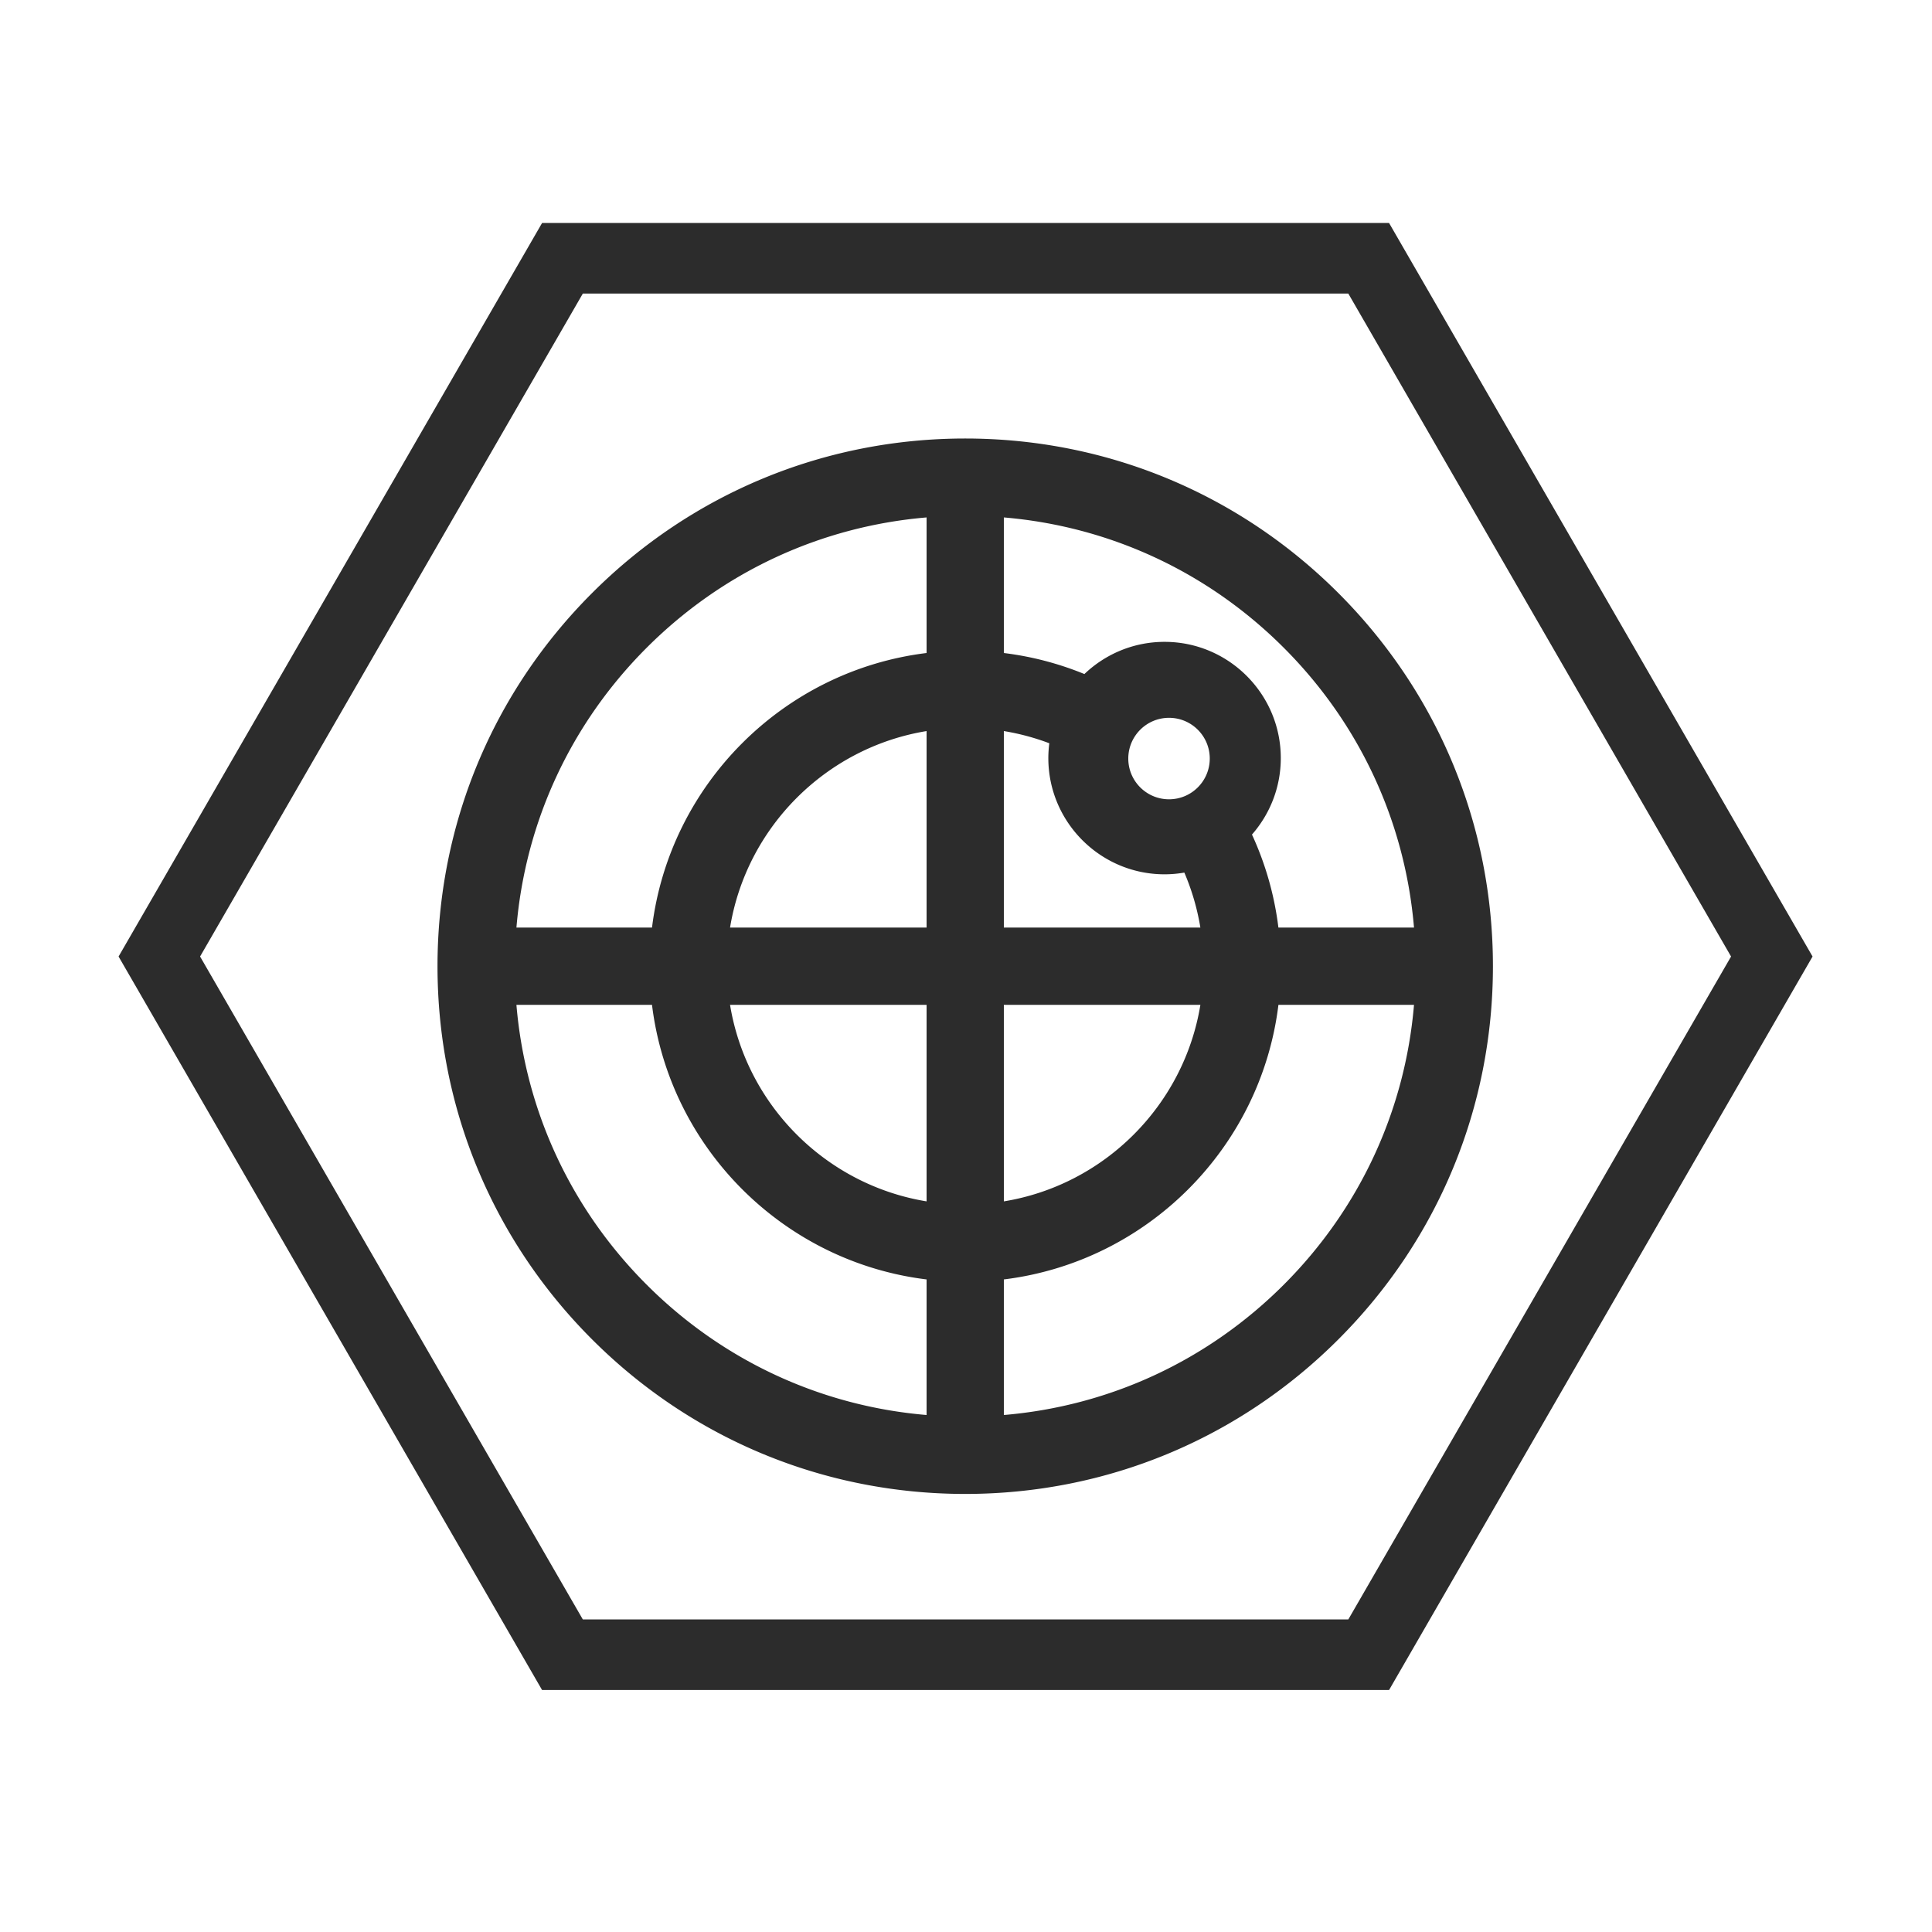
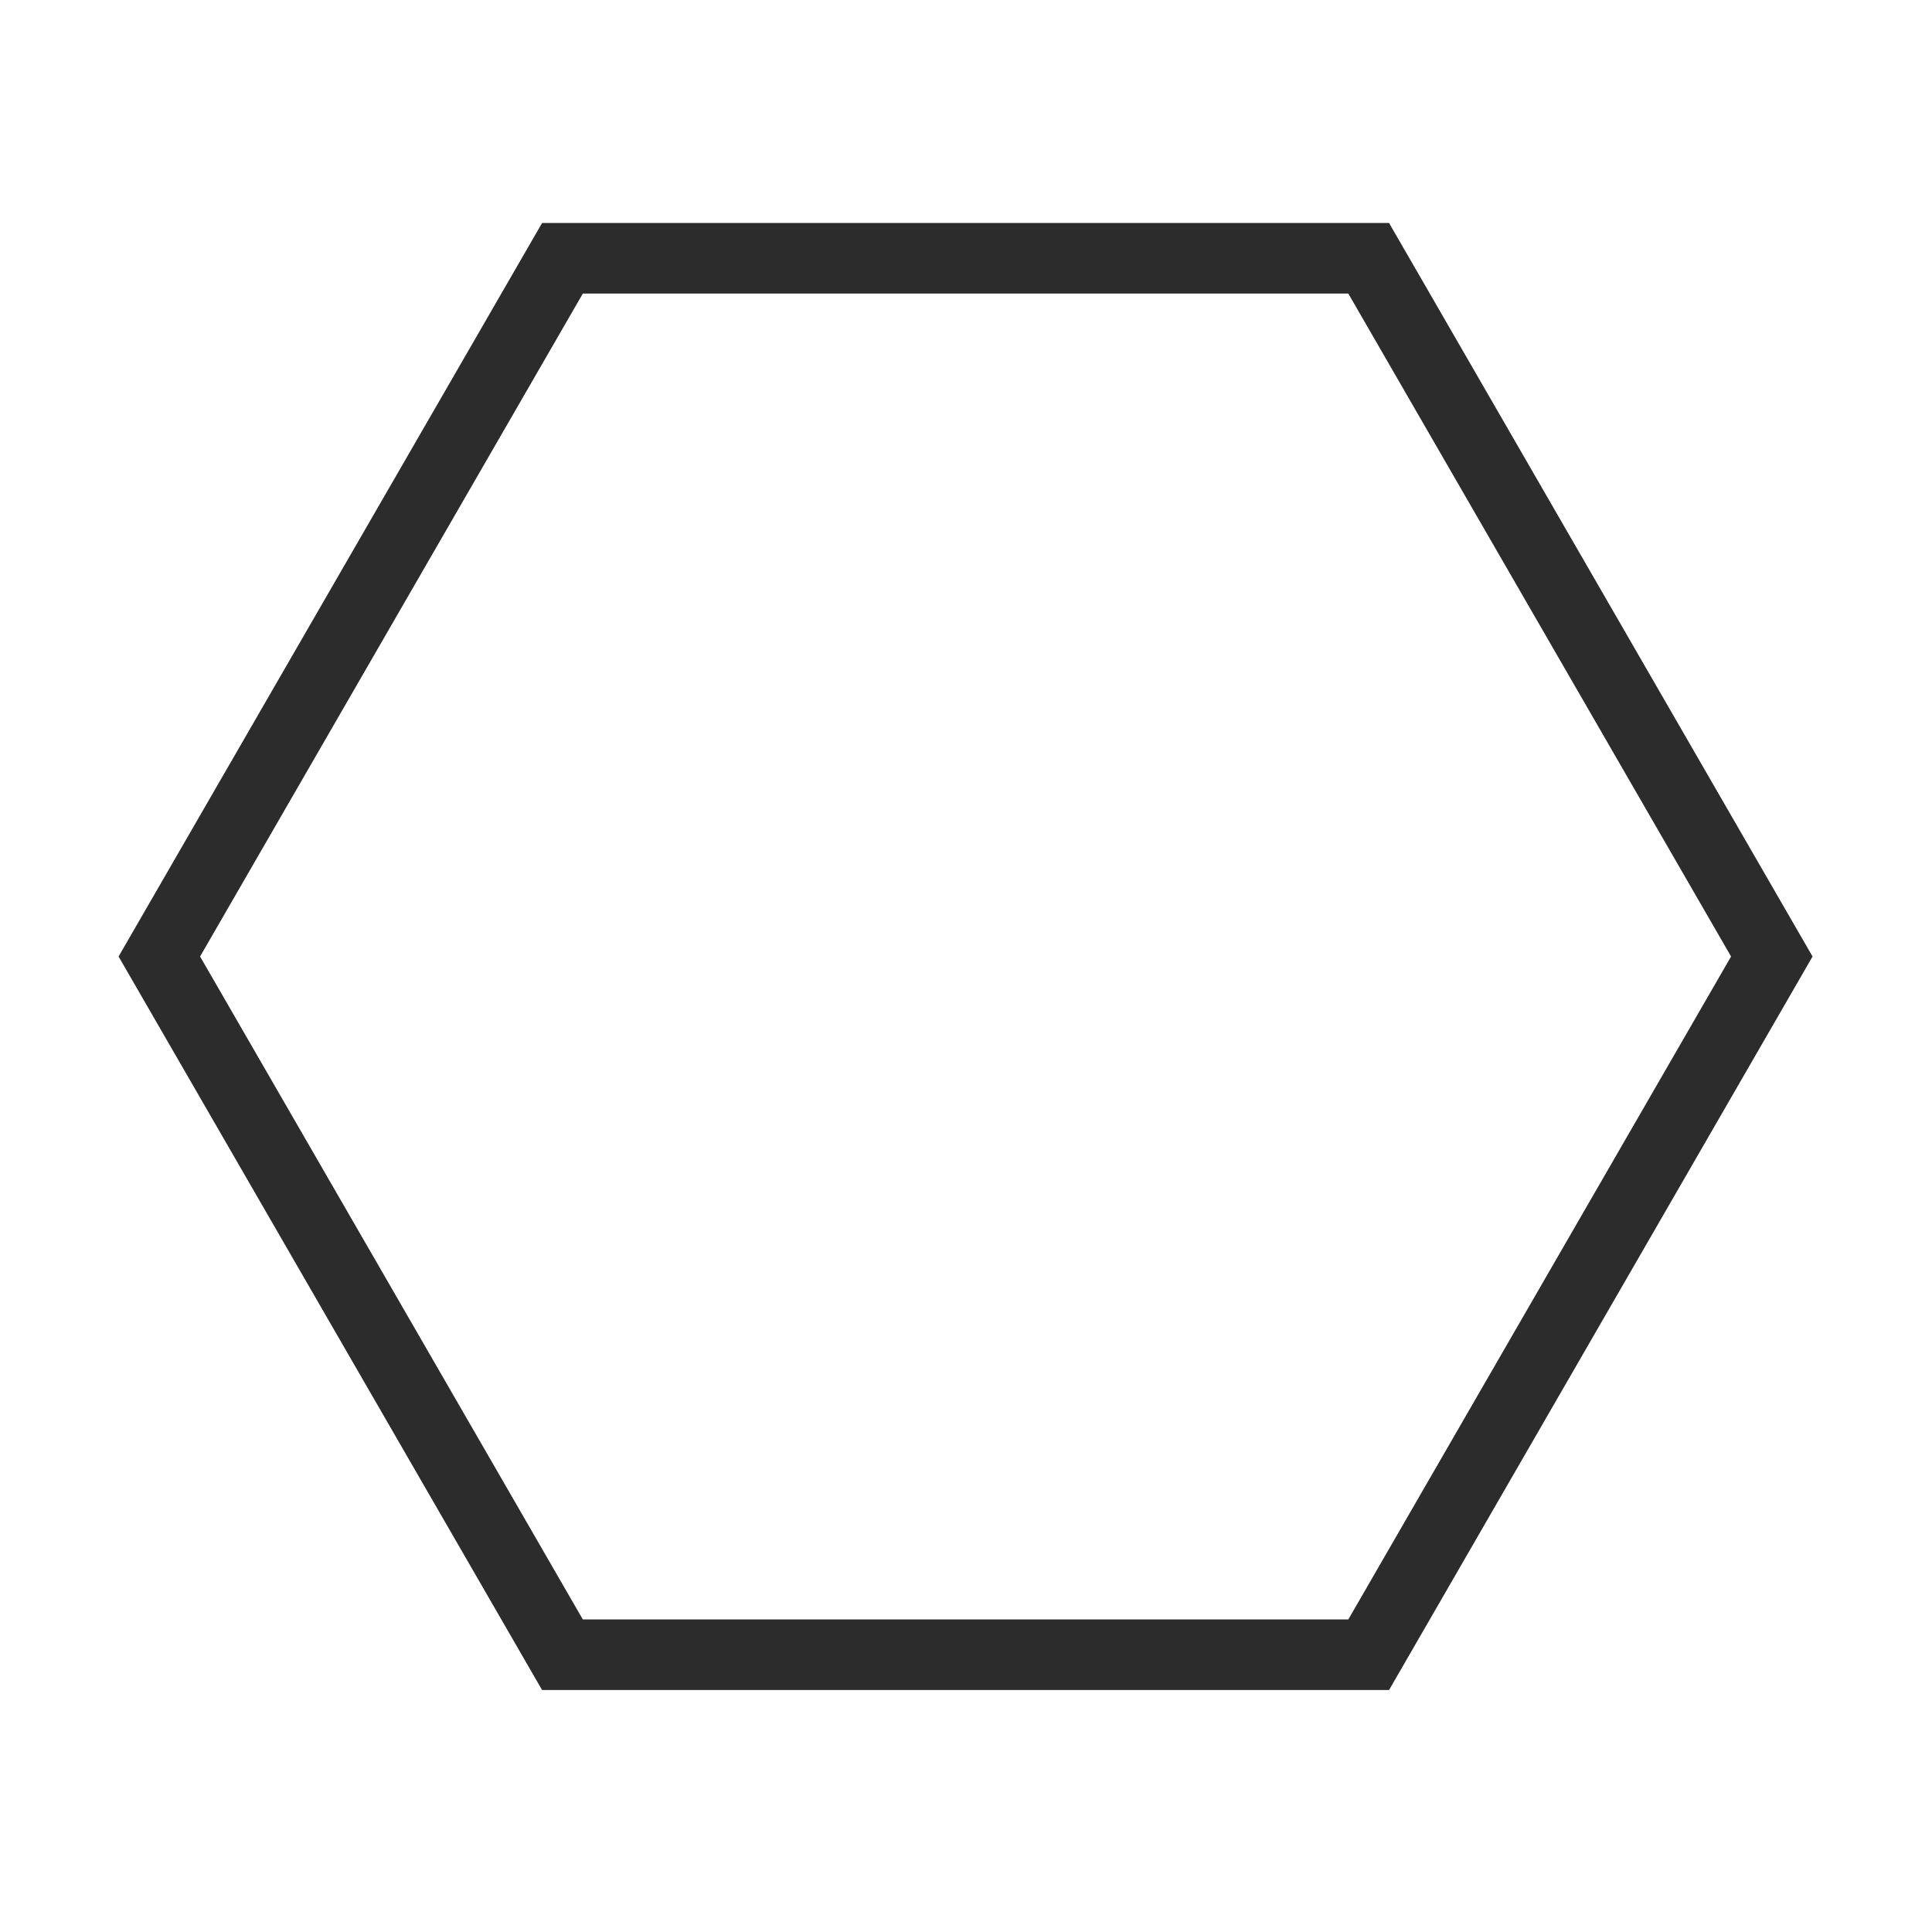
<svg xmlns="http://www.w3.org/2000/svg" t="1688127866160" class="icon" viewBox="0 0 1024 1024" version="1.1" p-id="2532" width="200" height="200">
  <path d="M736.233 118.192h-448.923L62.848 506.971 287.309 895.749h448.923l224.461-388.778L736.233 118.192zM714.634 858.339H308.908l-202.862-351.369L308.909 155.603h405.726l202.862 351.369L714.634 858.339z" fill="#2c2c2c" p-id="2533" />
-   <path d="M709.363 314.341c-52.828-52.828-123.067-81.922-197.778-81.922s-144.949 29.094-197.778 81.922-81.922 123.067-81.922 197.778 29.094 144.949 81.922 197.778 123.067 81.922 197.778 81.922 144.949-29.094 197.778-81.922 81.922-123.067 81.922-197.778-29.094-144.949-81.922-197.778z m-177.3-40.089c56.045 4.73 108.11 28.818 148.341 69.049s64.317 92.294 69.048 148.341h-71.87a165.986 165.986 0 0 0-14.01-49.309c9.498-10.842 15.273-25.023 15.273-40.535 0-33.968-27.635-61.603-61.603-61.603-16.463 0-31.426 6.504-42.489 17.062a165.892 165.892 0 0 0-42.691-11.143v-71.861z m0 258.345h104.165c-8.722 53.272-50.891 95.436-104.165 104.159V532.596z m109.133-130.545c0 11.924-9.667 21.591-21.591 21.591s-21.591-9.667-21.591-21.591c0-11.924 9.667-21.591 21.591-21.591s21.591 9.667 21.591 21.591z m-85.039-8.108a61.751 61.751 0 0 0-0.518 7.854c0 33.968 27.635 61.603 61.603 61.603 3.574 0 7.073-0.324 10.483-0.91a125.283 125.283 0 0 1 8.495 29.151H532.063V387.482a125.252 125.252 0 0 1 24.094 6.461z m-65.049 97.698H386.943c8.722-53.272 50.892-95.435 104.165-104.159v104.159z m-148.341-148.341c40.231-40.231 92.294-64.318 148.341-69.049v71.861c-75.889 9.306-136.222 69.639-145.528 145.528H273.718c4.73-56.045 28.818-108.109 69.049-148.341z m148.341 406.684c-56.045-4.73-108.11-28.817-148.341-69.048s-64.318-92.294-69.049-148.341h71.86c9.306 75.888 69.639 136.222 145.528 145.528v71.86zM386.943 532.596h104.165v104.159c-53.273-8.722-95.442-50.887-104.165-104.159z m293.461 148.341c-40.231 40.231-92.294 64.317-148.341 69.048v-71.861c75.889-9.306 136.222-69.639 145.528-145.528h71.86c-4.73 56.047-28.817 108.111-69.048 148.342z" fill="#2c2c2c" p-id="2534" />
</svg>